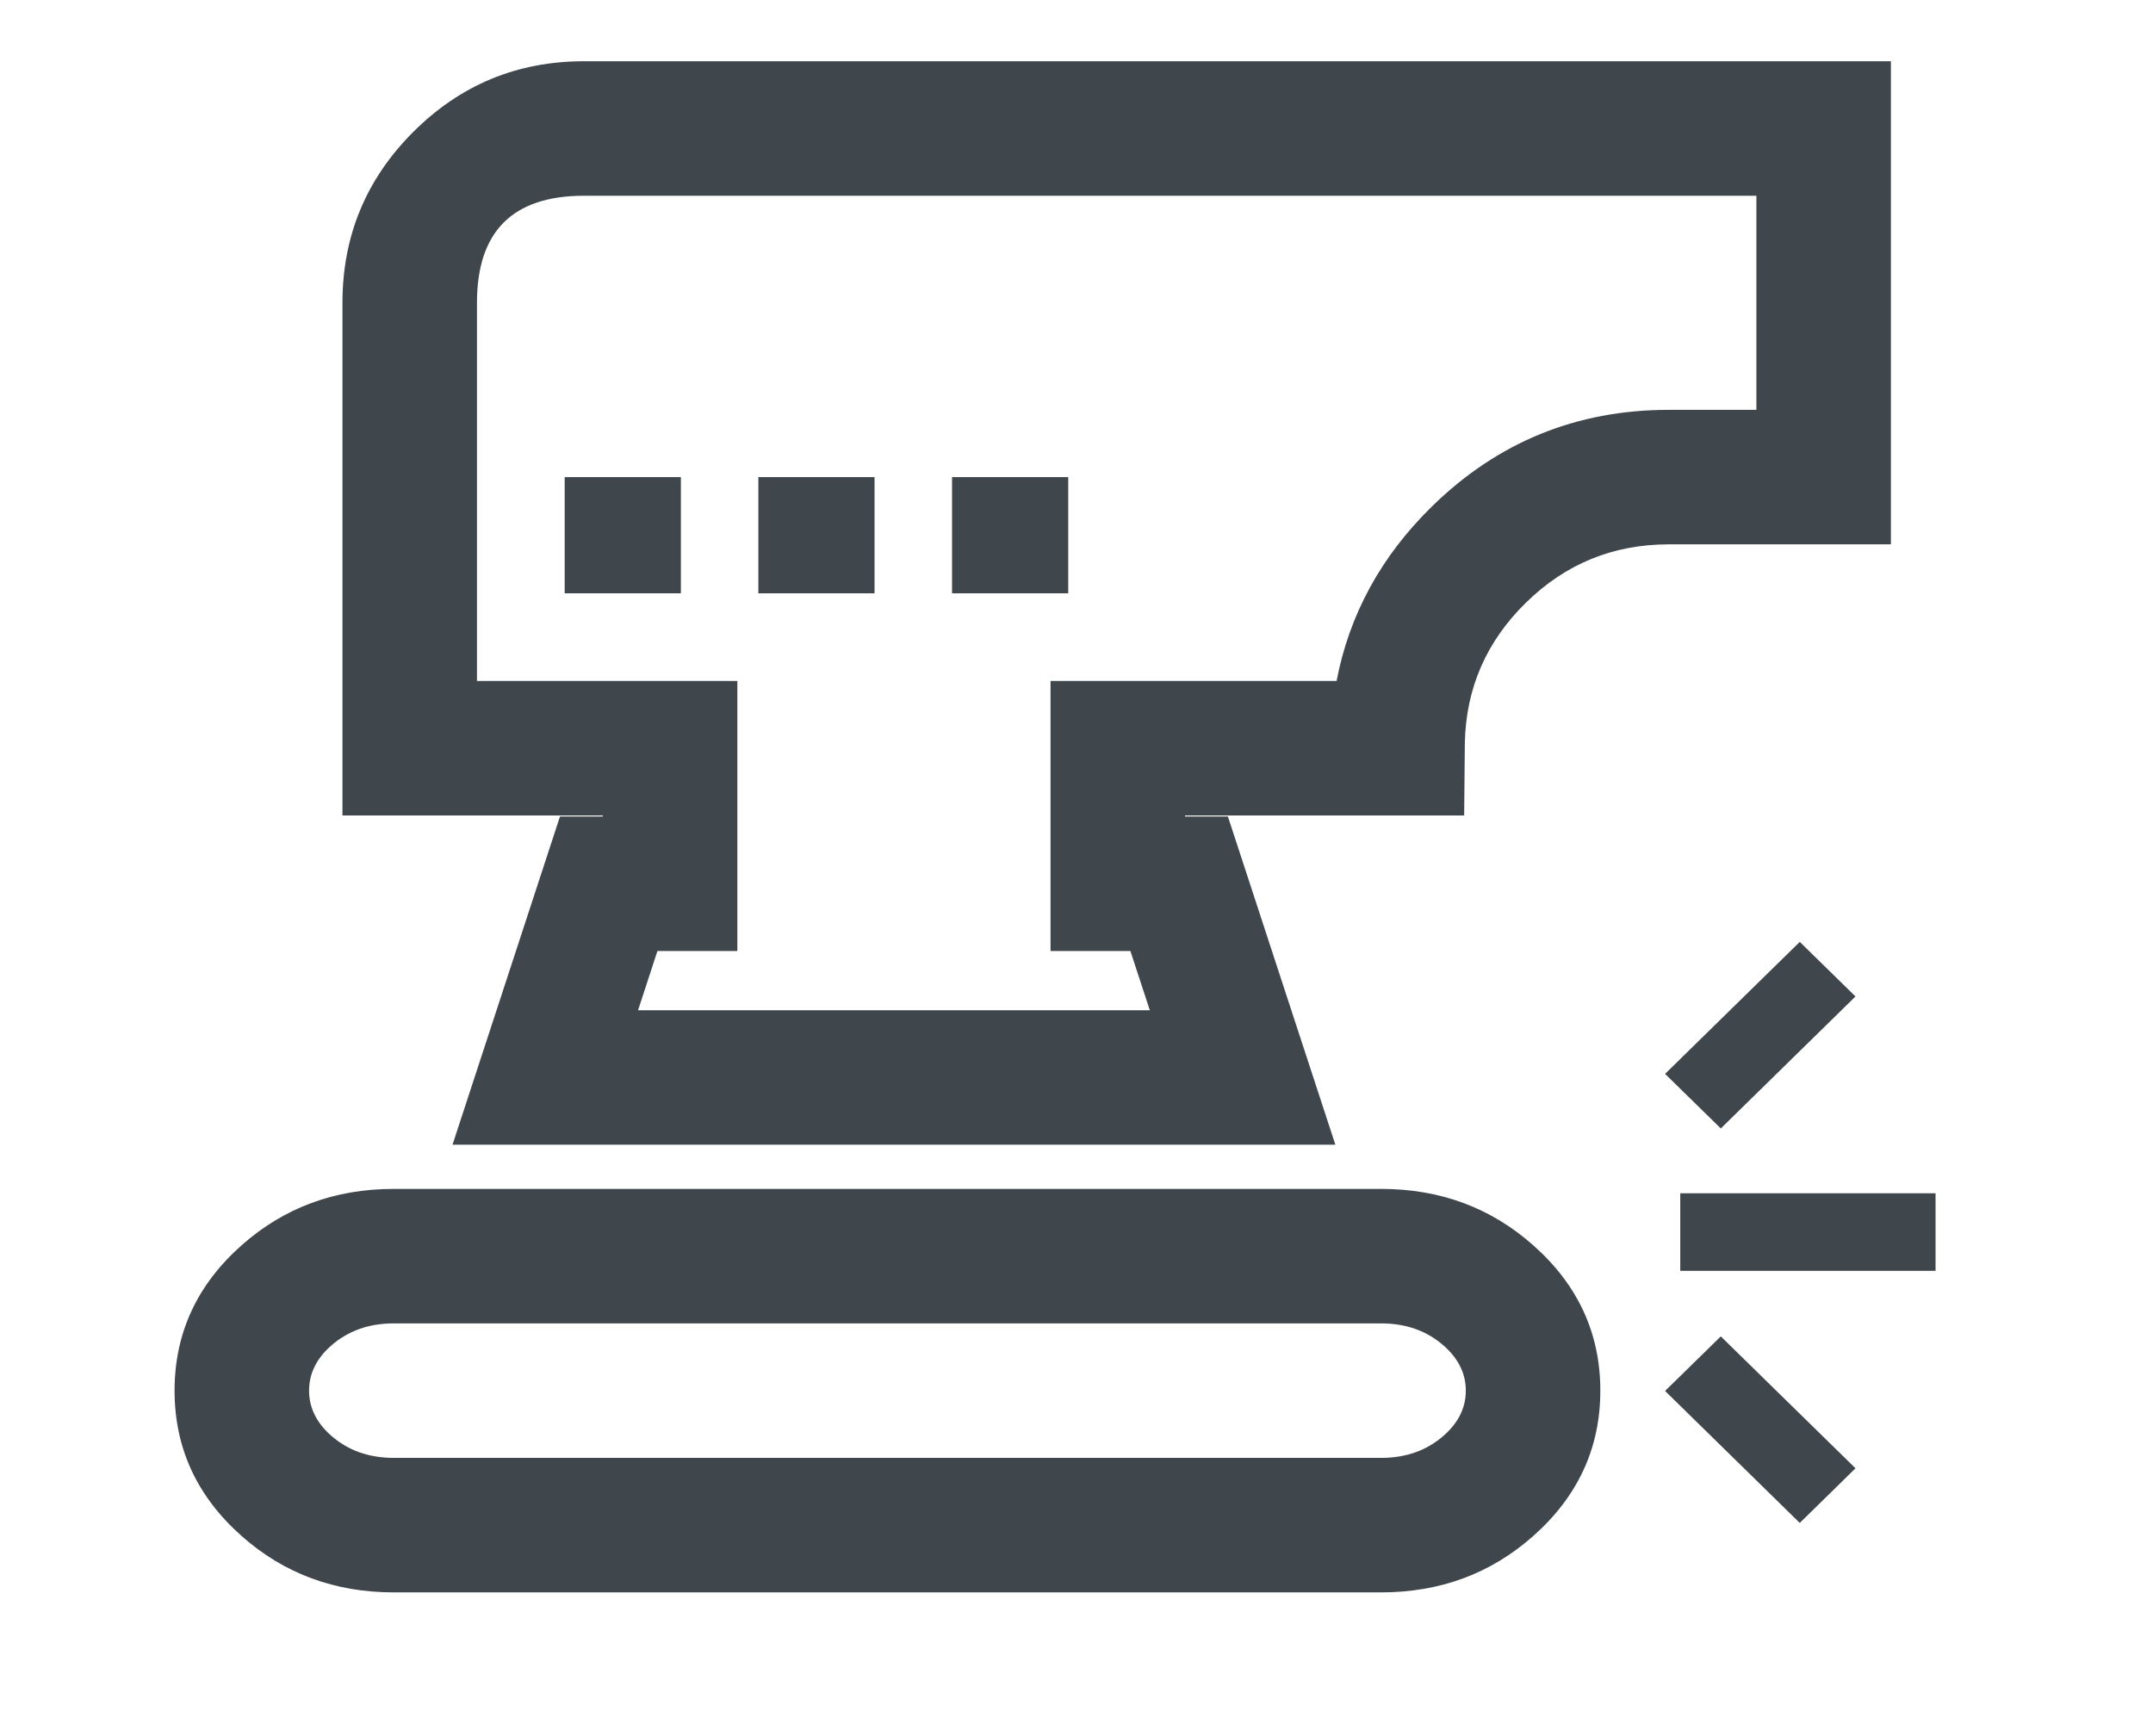
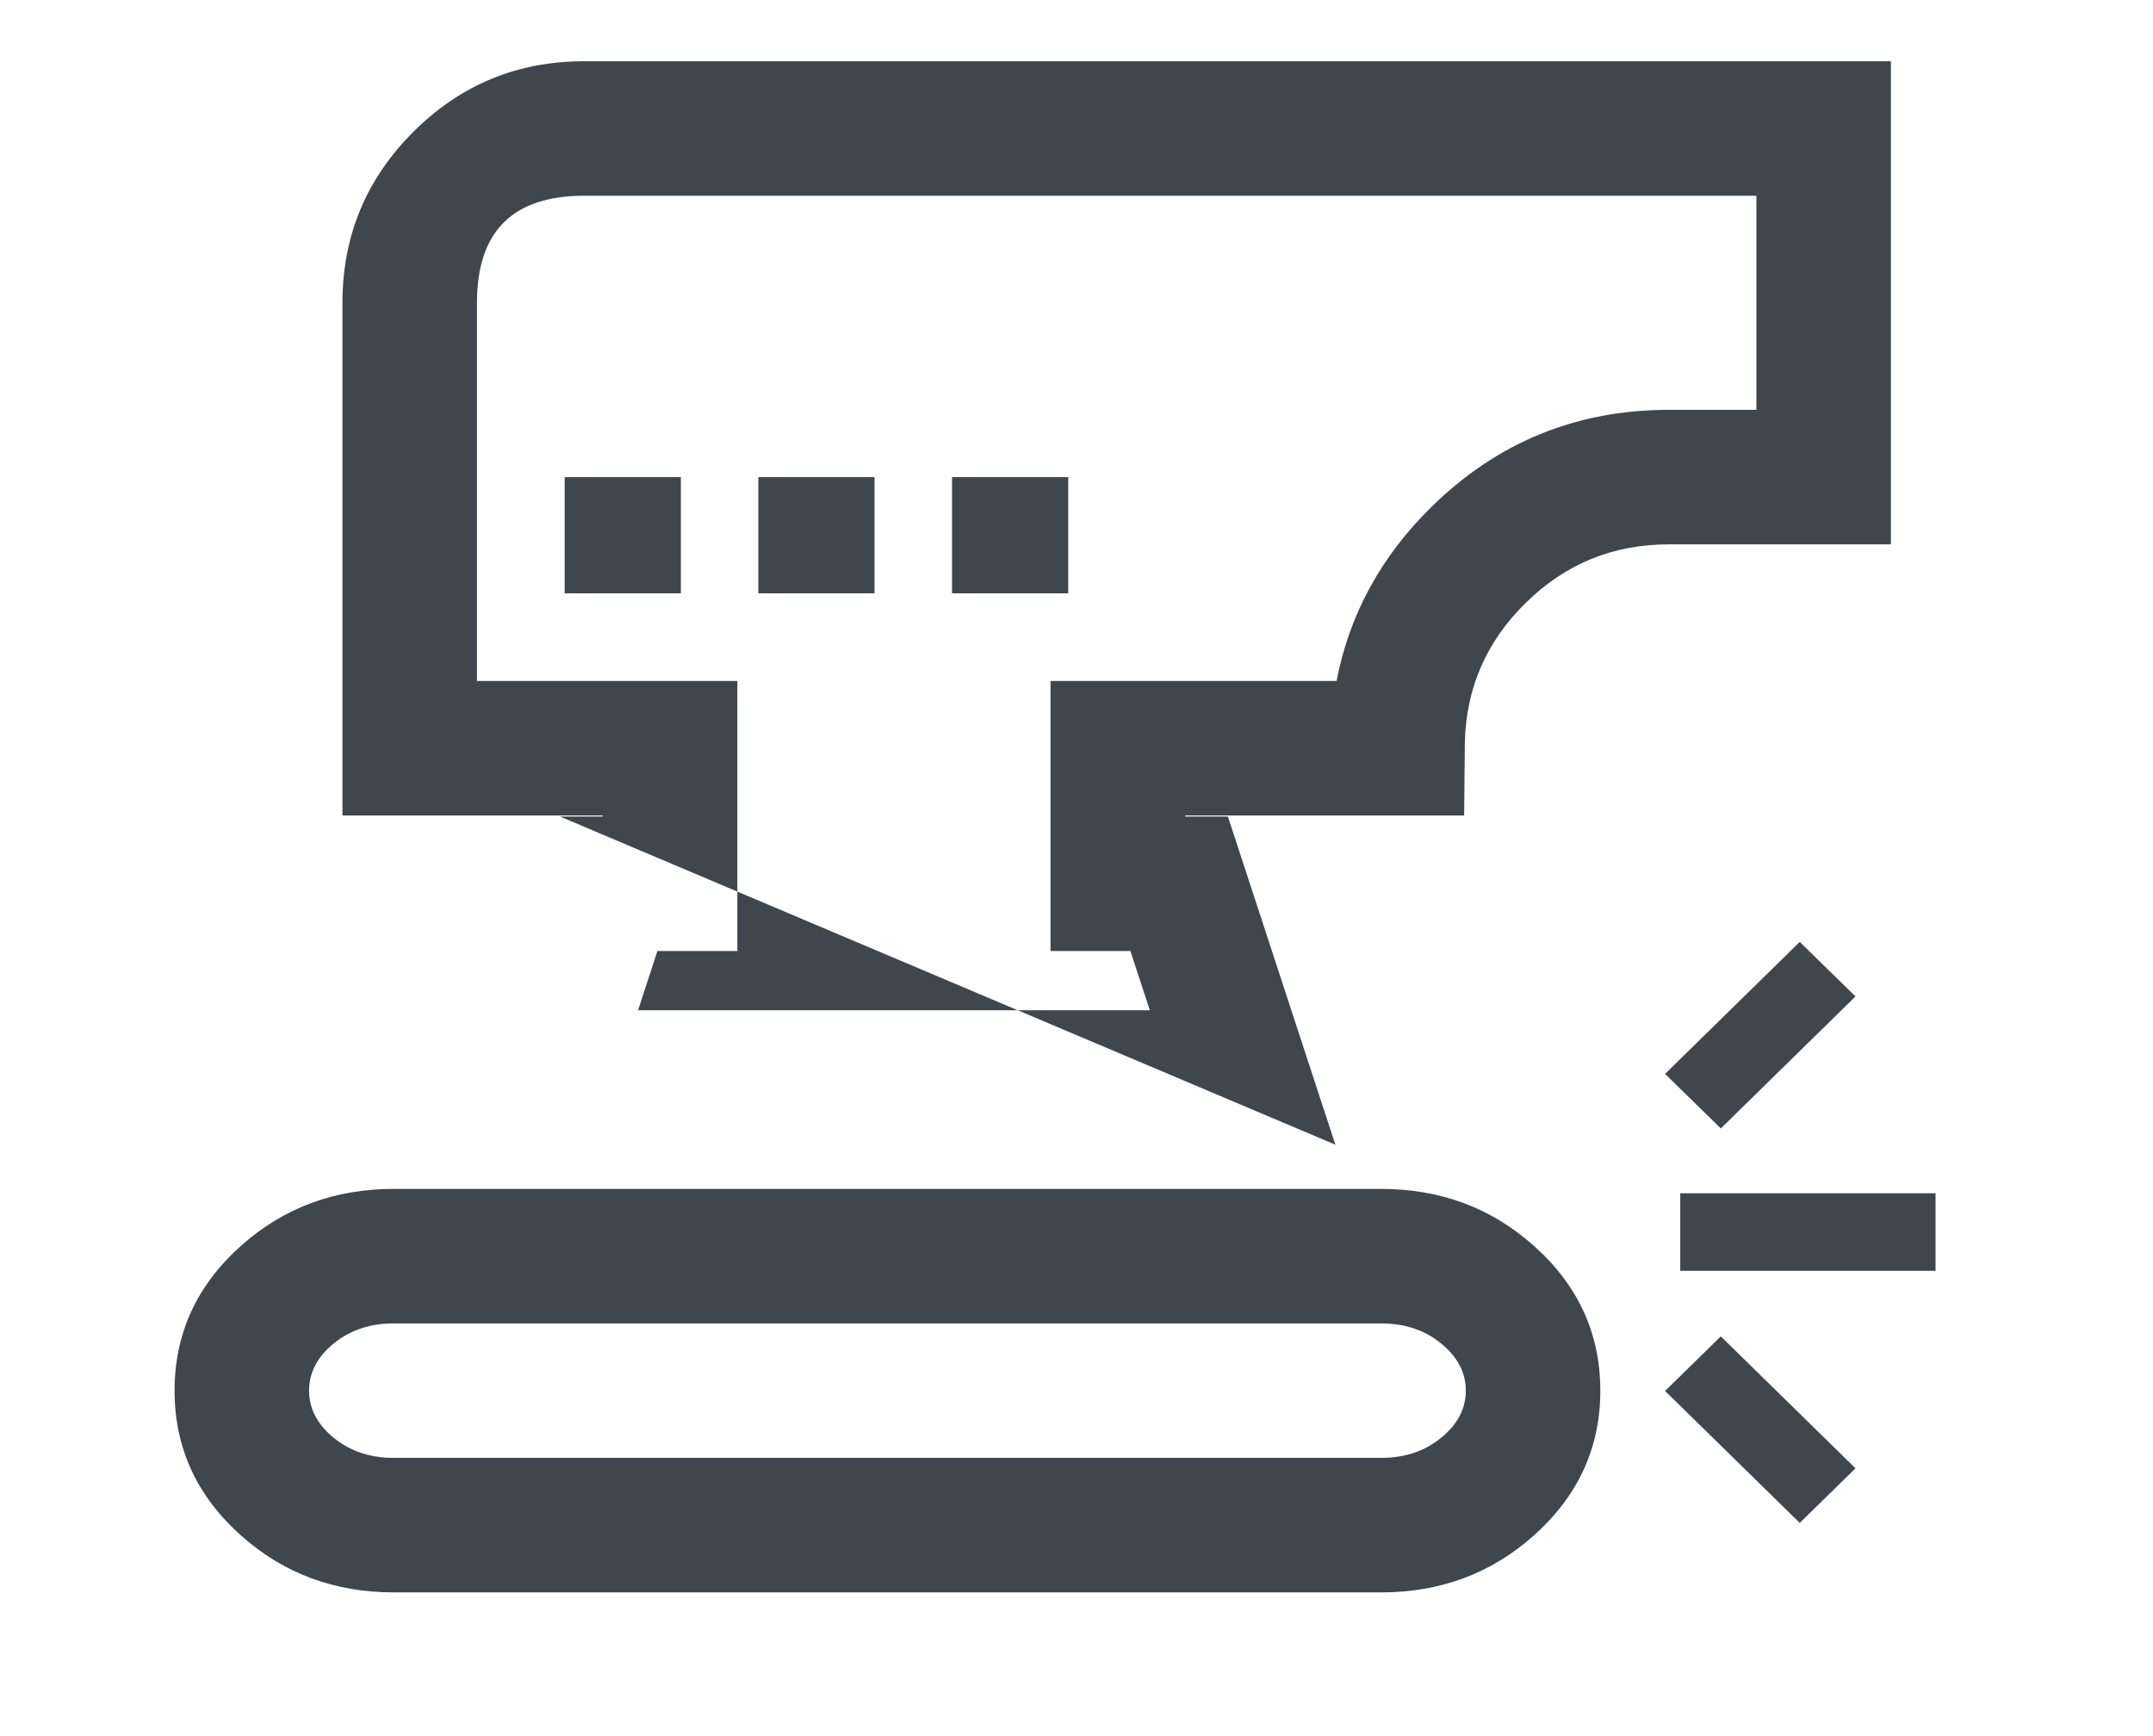
<svg xmlns="http://www.w3.org/2000/svg" fill="none" version="1.1" width="35.15" height="28.347" viewBox="0 0 35.15 28.347">
  <g>
    <g />
    <g>
-       <path d="M5.591,4.944L5.591,13.315L6.689,13.315L9.842,13.315L9.842,13.332L9.142,13.332L7.388,18.69L21.801,18.69L20.047,13.332L19.347,13.332L19.347,13.315L23.904,13.315L23.915,12.128Q23.944,10.788,24.914,9.839Q25.884,8.888,27.243,8.888L30.871,8.888L30.871,1L9.535,1Q7.901,1,6.746,2.155Q5.591,3.31,5.591,4.944ZM18.455,15.528L17.151,15.528L17.151,11.119L21.821,11.119Q22.133,9.489,23.377,8.27Q24.988,6.692,27.243,6.692L28.675,6.692L28.675,3.196L9.535,3.196Q7.787,3.196,7.787,4.944L7.787,11.119L12.038,11.119L12.038,15.528L10.733,15.528L10.417,16.495L18.772,16.495L18.455,15.528ZM11.116,9.687L9.219,9.687L9.219,7.79L11.116,7.79L11.116,9.687ZM14.278,9.687L12.381,9.687L12.381,7.79L14.278,7.79L14.278,9.687ZM15.543,9.687L15.543,7.79L17.44,7.79L17.44,9.687L15.543,9.687ZM30.293,16.27L29.383,15.379L27.184,17.534L28.094,18.425L30.293,16.27ZM3.946,25.081Q4.984,26,6.428,26L22.548,26Q23.992,26,25.03,25.081Q26.127,24.11,26.127,22.706Q26.127,21.302,25.03,20.331Q23.992,19.412,22.548,19.412L6.428,19.412Q4.984,19.412,3.946,20.331Q2.85,21.302,2.85,22.706Q2.85,24.11,3.946,25.081ZM31.6,20.75L31.6,19.483L27.432,19.483L27.432,20.75L31.6,20.75ZM22.548,23.804L6.428,23.804Q5.817,23.804,5.402,23.437Q5.046,23.121,5.046,22.706Q5.046,22.291,5.402,21.975Q5.817,21.608,6.428,21.608L22.548,21.608Q23.16,21.608,23.574,21.975Q23.931,22.291,23.931,22.706Q23.931,23.121,23.574,23.437Q23.16,23.804,22.548,23.804ZM30.293,23.974L28.094,21.82L27.184,22.711L29.383,24.866L30.293,23.974Z" fill-rule="evenodd" fill="#101820" fill-opacity="0.8" />
+       <path d="M5.591,4.944L5.591,13.315L6.689,13.315L9.842,13.315L9.842,13.332L9.142,13.332L21.801,18.69L20.047,13.332L19.347,13.332L19.347,13.315L23.904,13.315L23.915,12.128Q23.944,10.788,24.914,9.839Q25.884,8.888,27.243,8.888L30.871,8.888L30.871,1L9.535,1Q7.901,1,6.746,2.155Q5.591,3.31,5.591,4.944ZM18.455,15.528L17.151,15.528L17.151,11.119L21.821,11.119Q22.133,9.489,23.377,8.27Q24.988,6.692,27.243,6.692L28.675,6.692L28.675,3.196L9.535,3.196Q7.787,3.196,7.787,4.944L7.787,11.119L12.038,11.119L12.038,15.528L10.733,15.528L10.417,16.495L18.772,16.495L18.455,15.528ZM11.116,9.687L9.219,9.687L9.219,7.79L11.116,7.79L11.116,9.687ZM14.278,9.687L12.381,9.687L12.381,7.79L14.278,7.79L14.278,9.687ZM15.543,9.687L15.543,7.79L17.44,7.79L17.44,9.687L15.543,9.687ZM30.293,16.27L29.383,15.379L27.184,17.534L28.094,18.425L30.293,16.27ZM3.946,25.081Q4.984,26,6.428,26L22.548,26Q23.992,26,25.03,25.081Q26.127,24.11,26.127,22.706Q26.127,21.302,25.03,20.331Q23.992,19.412,22.548,19.412L6.428,19.412Q4.984,19.412,3.946,20.331Q2.85,21.302,2.85,22.706Q2.85,24.11,3.946,25.081ZM31.6,20.75L31.6,19.483L27.432,19.483L27.432,20.75L31.6,20.75ZM22.548,23.804L6.428,23.804Q5.817,23.804,5.402,23.437Q5.046,23.121,5.046,22.706Q5.046,22.291,5.402,21.975Q5.817,21.608,6.428,21.608L22.548,21.608Q23.16,21.608,23.574,21.975Q23.931,22.291,23.931,22.706Q23.931,23.121,23.574,23.437Q23.16,23.804,22.548,23.804ZM30.293,23.974L28.094,21.82L27.184,22.711L29.383,24.866L30.293,23.974Z" fill-rule="evenodd" fill="#101820" fill-opacity="0.8" />
    </g>
  </g>
</svg>